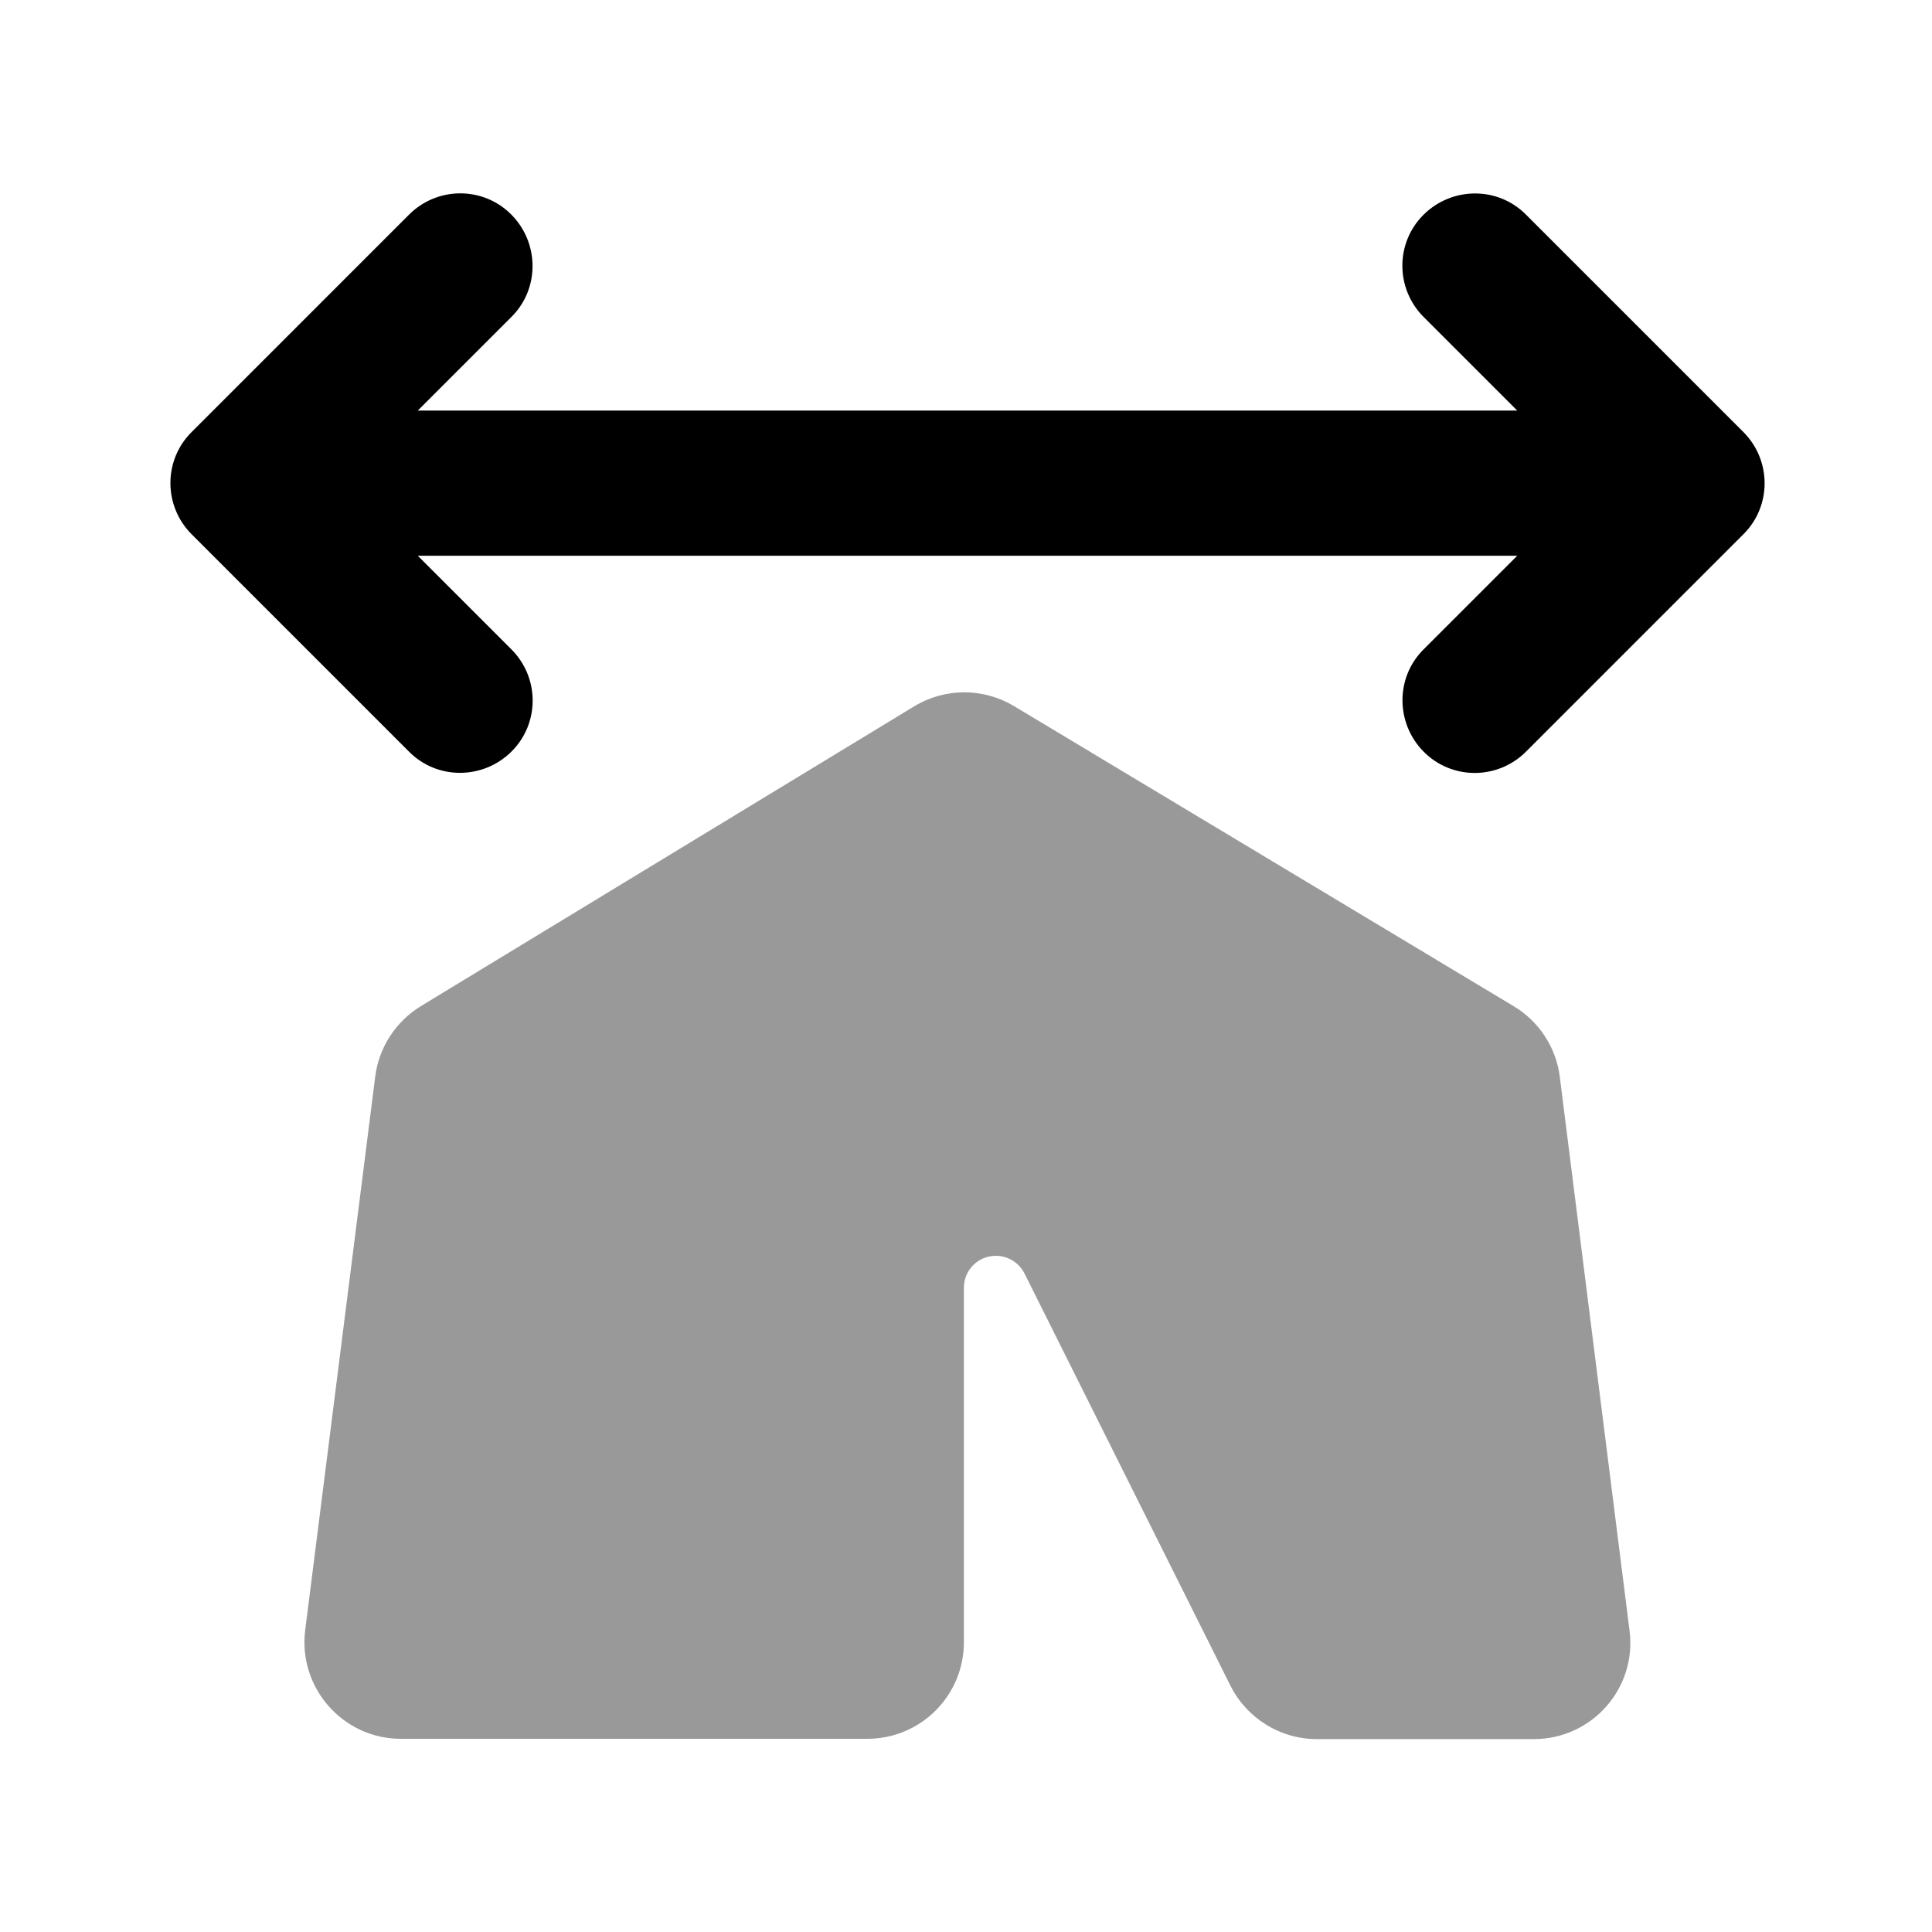
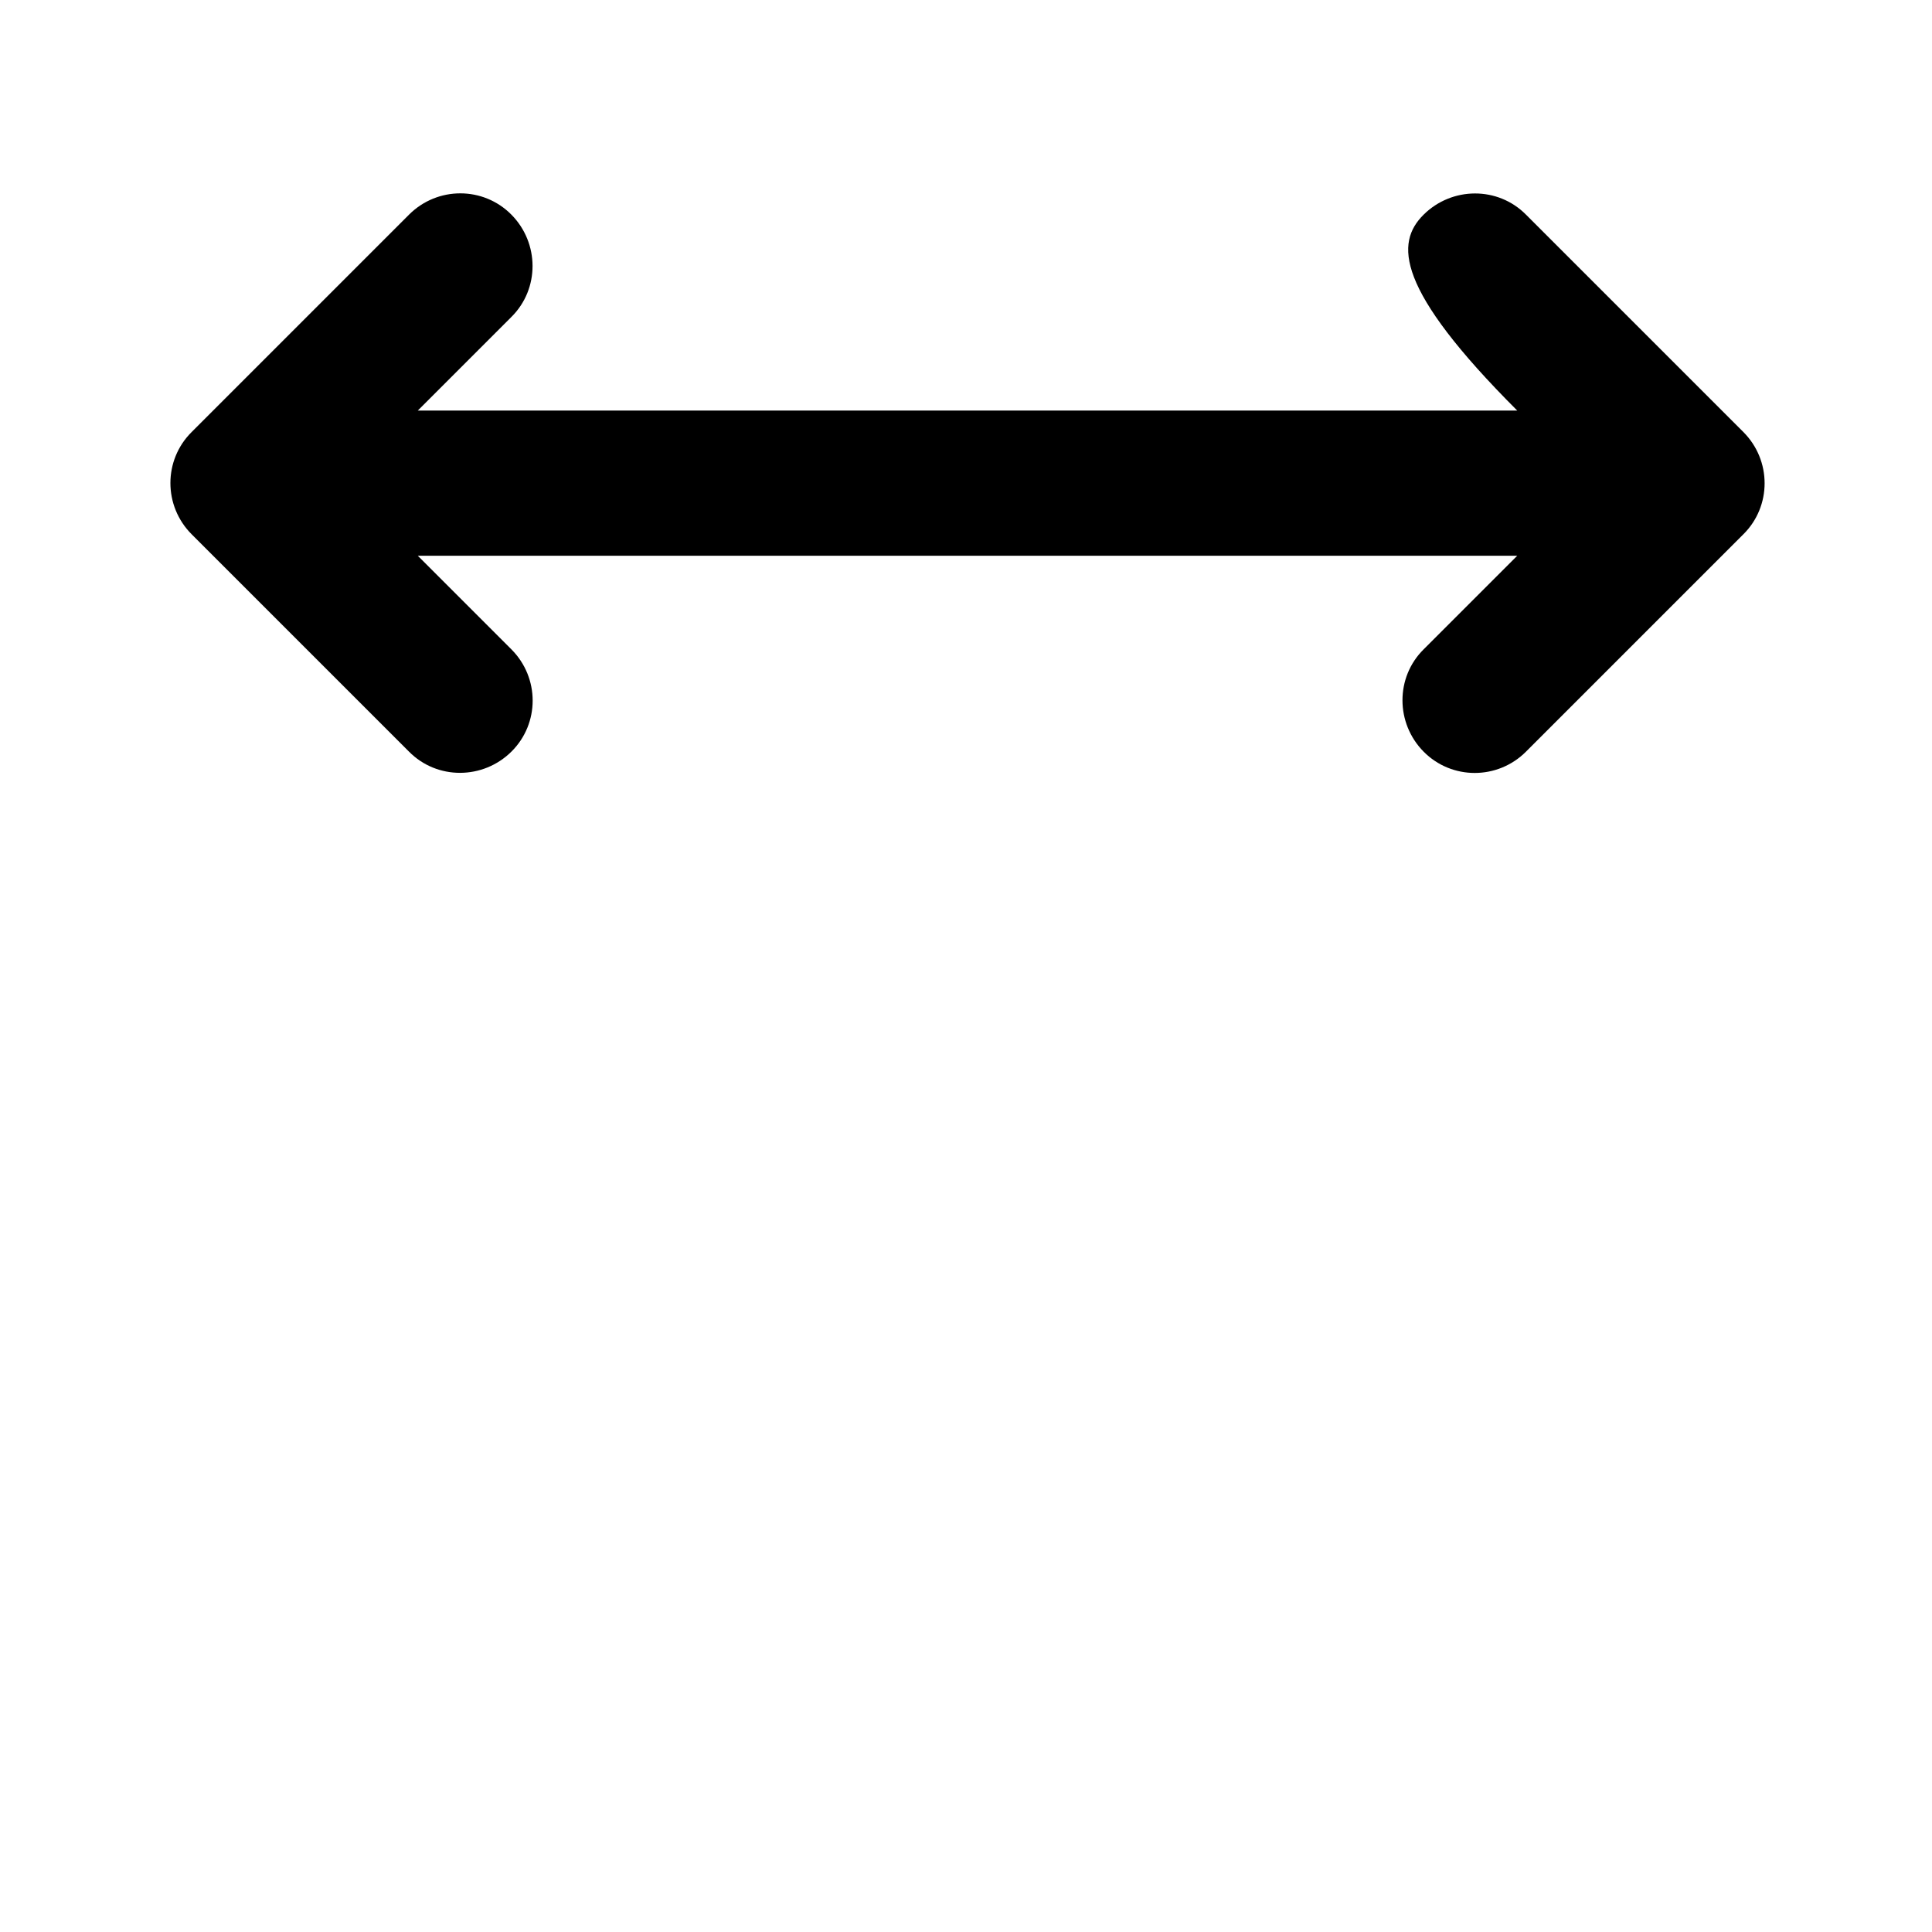
<svg xmlns="http://www.w3.org/2000/svg" viewBox="0 0 640 640">
-   <path opacity=".4" fill="currentColor" d="M101.1 540C98.7 559.1 113.6 576 132.8 576L287.3 576C305 576 319.3 561.7 319.3 544L319.3 426.6C319.3 420.7 324 416 329.9 416C333.9 416 337.6 418.3 339.4 421.9L407.6 558.4C413 569.2 424.1 576.1 436.2 576.1L508.1 576.1C527.4 576.1 542.3 559.2 539.8 540.1L516.7 356.7C515.5 347 509.8 338.3 501.4 333.3L335.9 233.9C325.7 227.8 313 227.8 302.8 234L139.4 333.3C131.1 338.4 125.5 347 124.3 356.6L101.1 540z" />
-   <path fill="currentColor" d="M63.5 177C54.1 167.6 54.1 152.4 63.5 143.1L135.5 71.1C144.9 61.7 160.1 61.7 169.4 71.1C178.7 80.5 178.8 95.7 169.4 105L138.4 136L240.5 136C240.5 136 240.6 136 240.6 136L502.6 136L471.6 105C462.2 95.6 462.2 80.4 471.6 71.1C481 61.8 496.2 61.7 505.5 71.1L577.5 143.1C586.9 152.5 586.9 167.7 577.5 177L505.5 249C496.1 258.4 480.9 258.4 471.6 249C462.3 239.6 462.2 224.4 471.6 215.1L502.6 184.1L192.5 184.1L192.5 184.1L138.4 184.1L169.4 215.1C178.8 224.5 178.8 239.7 169.4 249C160 258.3 144.8 258.4 135.5 249L63.5 177z" />
+   <path fill="currentColor" d="M63.5 177C54.1 167.6 54.1 152.4 63.5 143.1L135.5 71.1C144.9 61.7 160.1 61.7 169.4 71.1C178.7 80.5 178.8 95.7 169.4 105L138.4 136L240.5 136C240.5 136 240.6 136 240.6 136L502.6 136C462.2 95.6 462.2 80.4 471.6 71.1C481 61.8 496.2 61.7 505.5 71.1L577.5 143.1C586.9 152.5 586.9 167.7 577.5 177L505.5 249C496.1 258.4 480.9 258.4 471.6 249C462.3 239.6 462.2 224.4 471.6 215.1L502.6 184.1L192.5 184.1L192.5 184.1L138.4 184.1L169.4 215.1C178.8 224.5 178.8 239.7 169.4 249C160 258.3 144.8 258.4 135.5 249L63.5 177z" />
</svg>